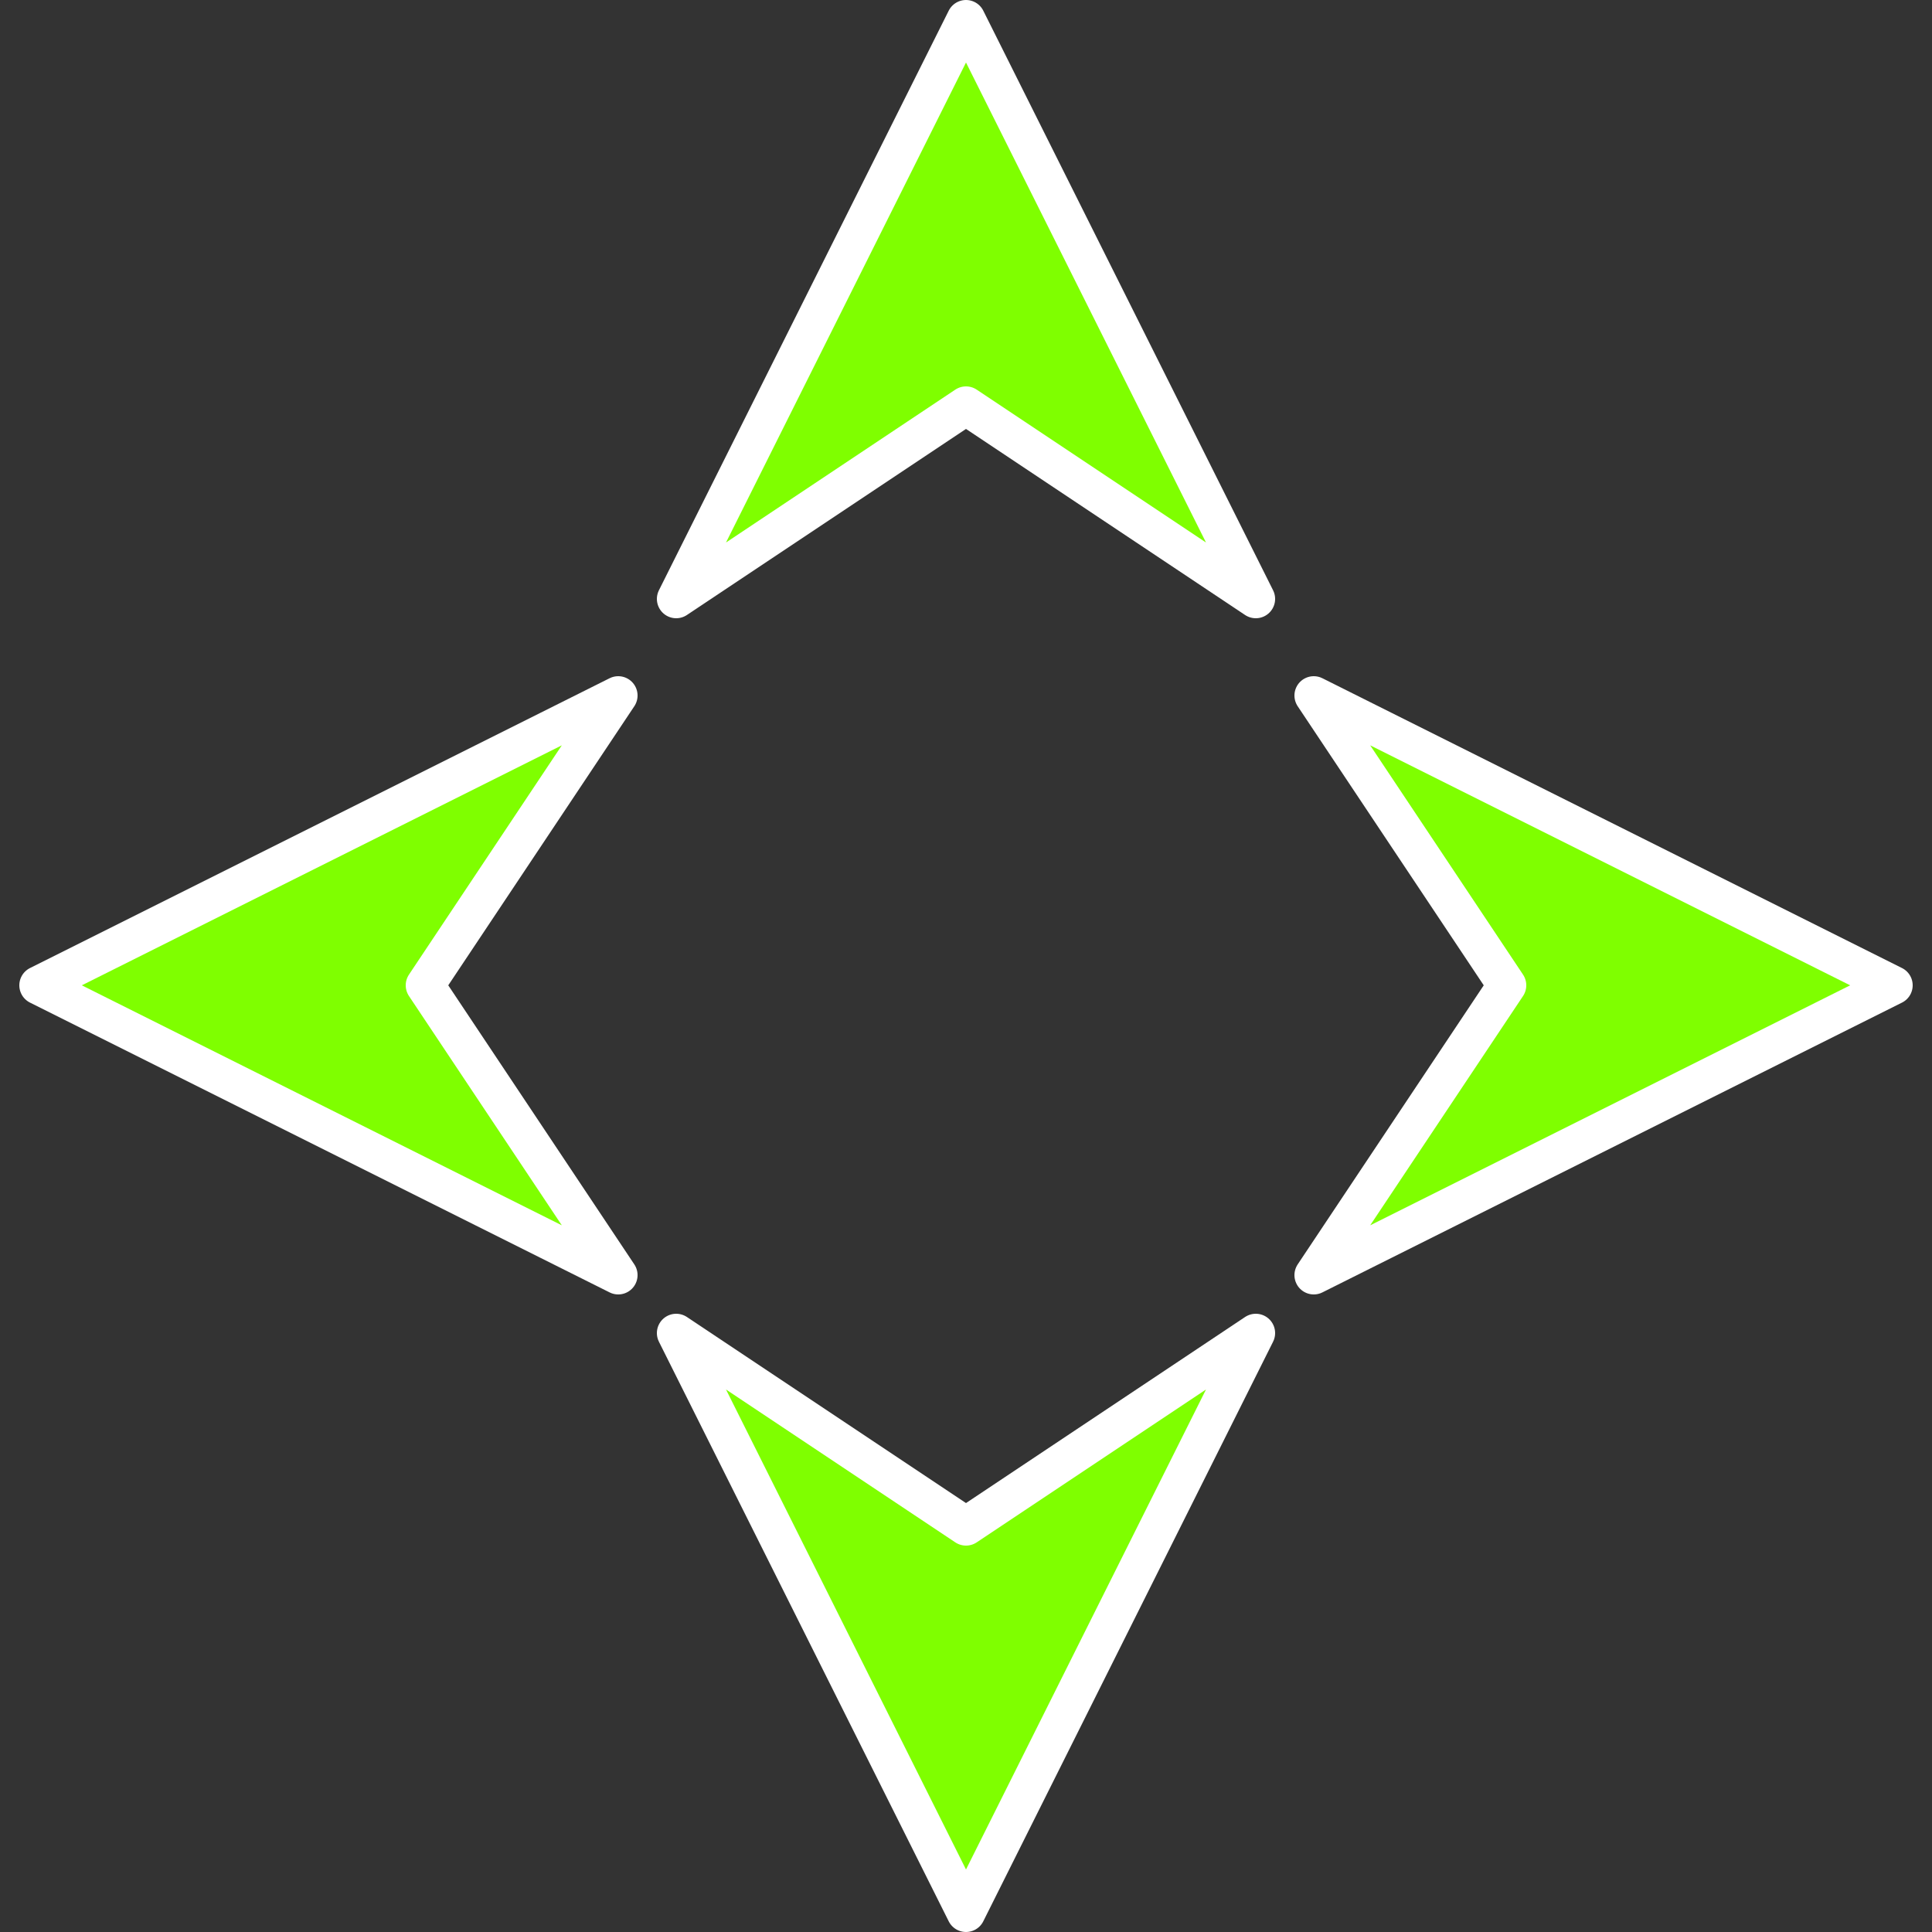
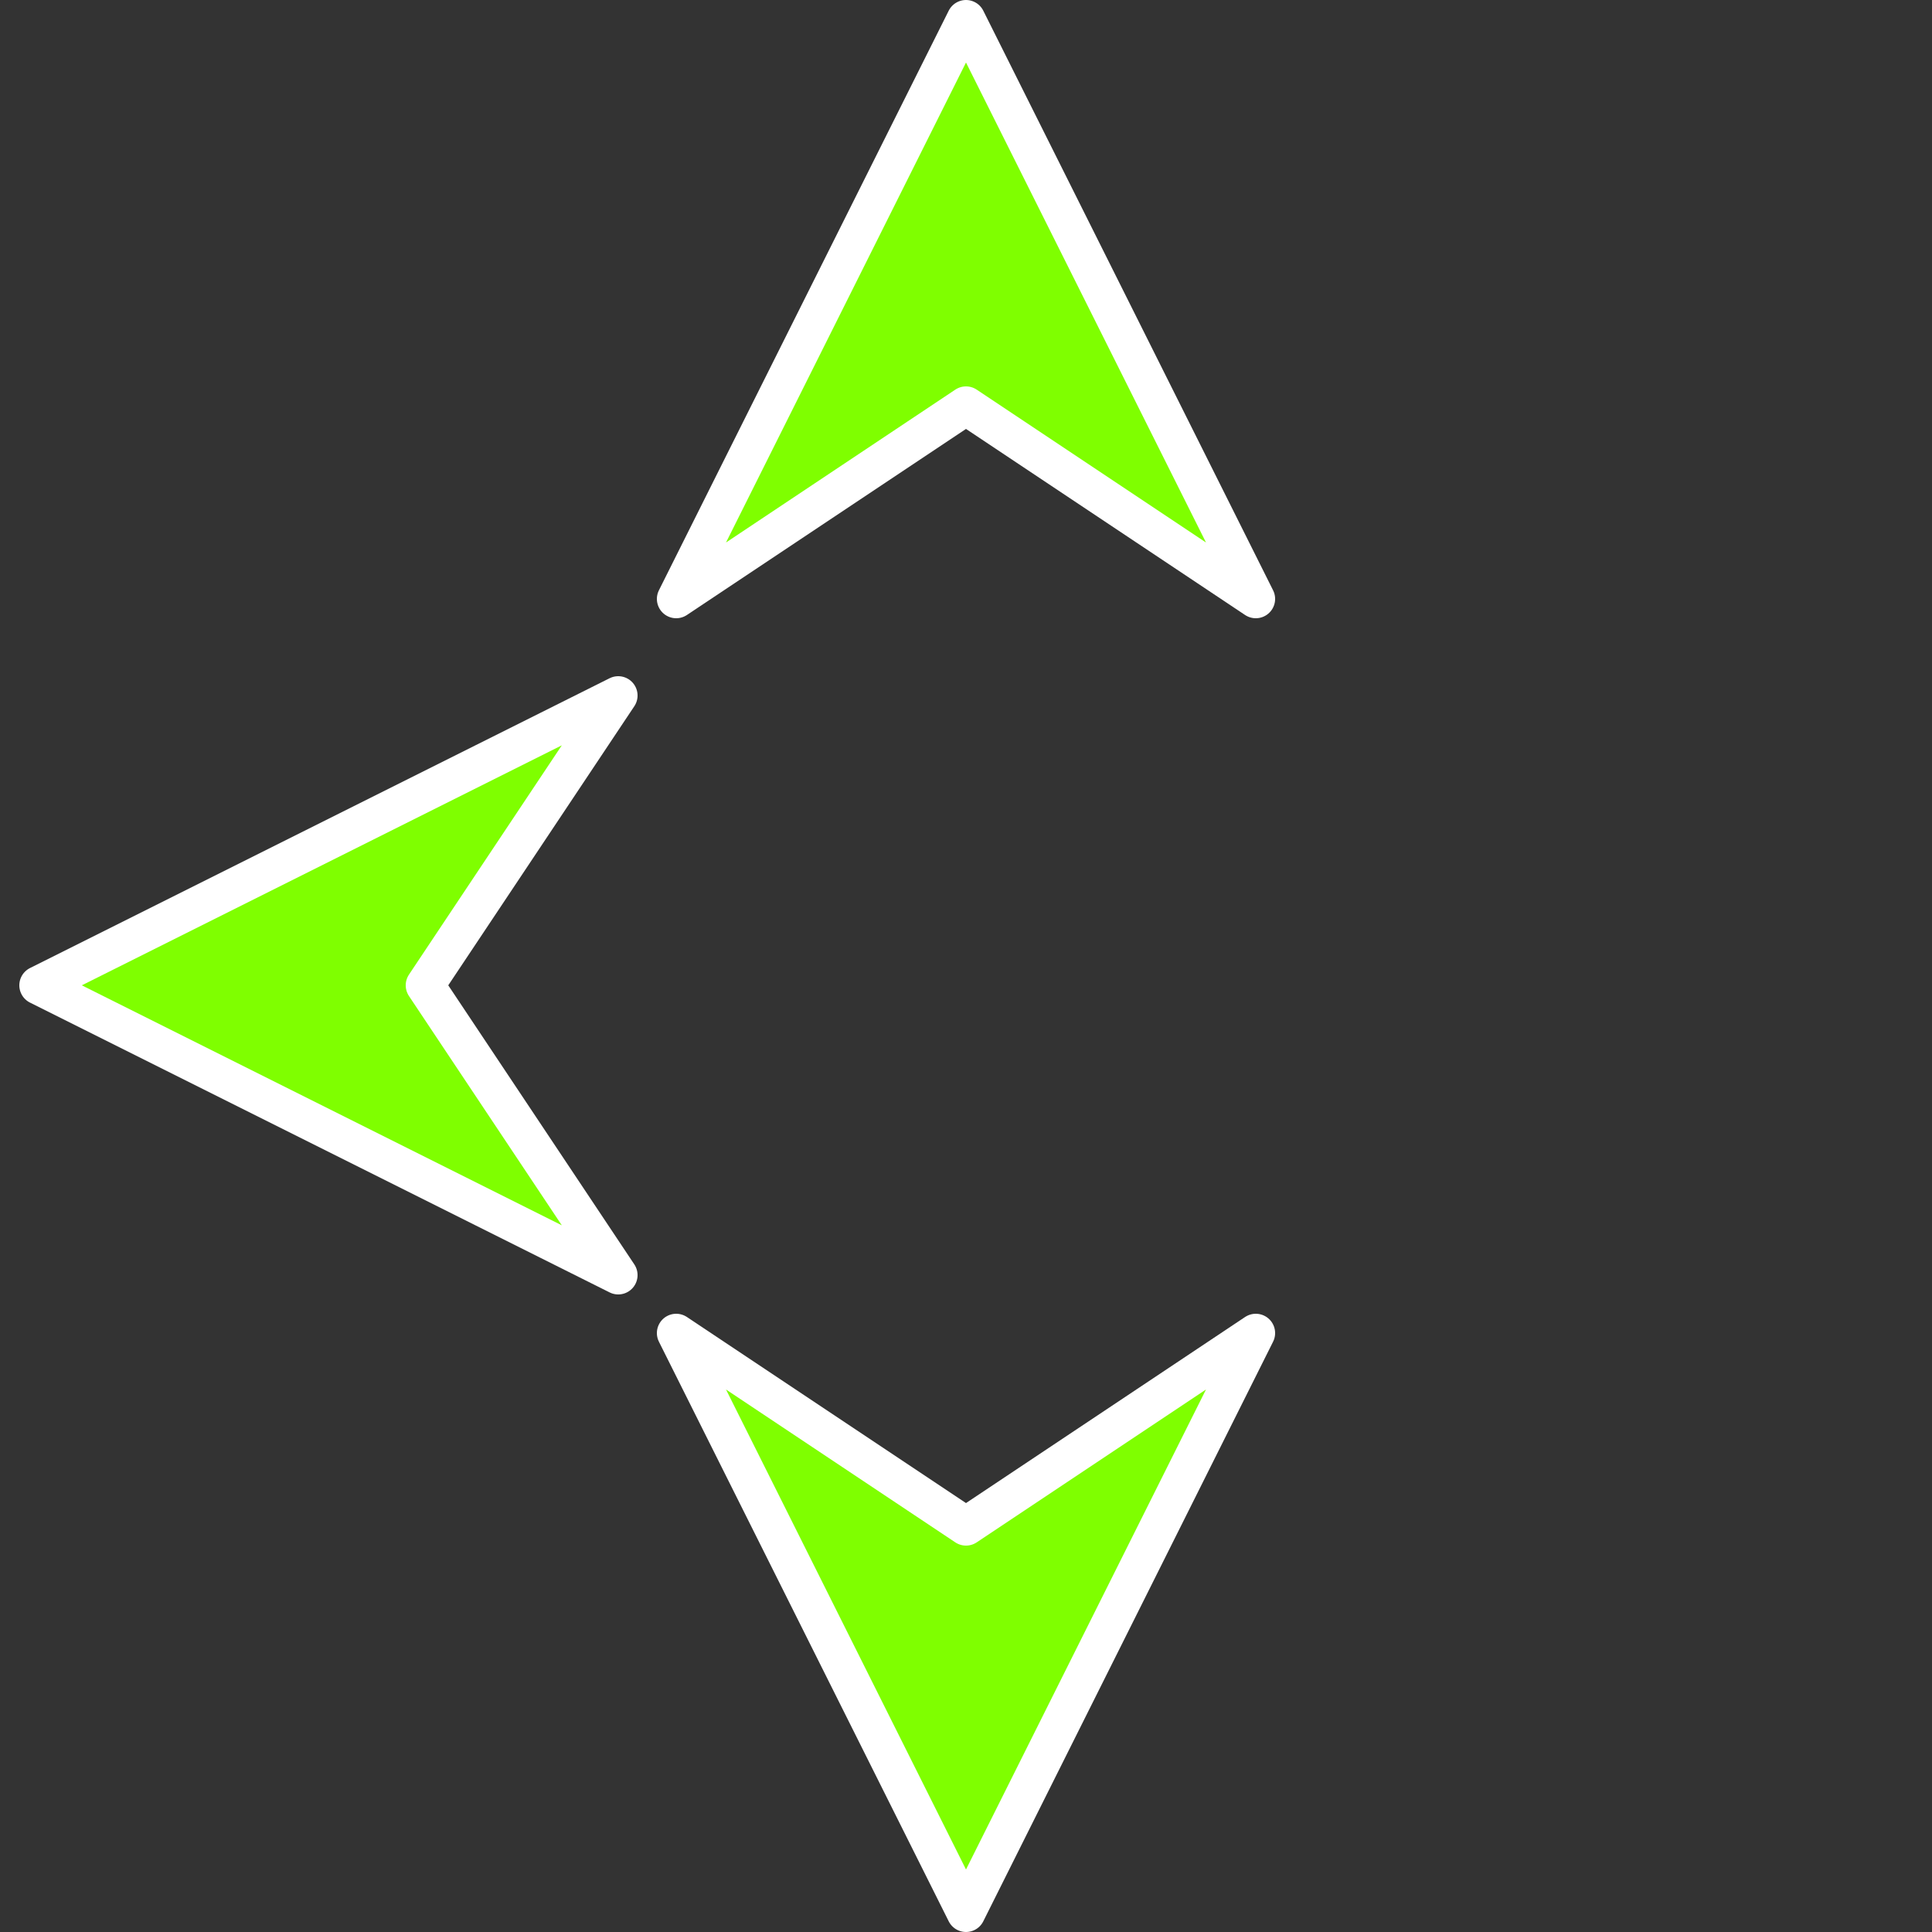
<svg xmlns="http://www.w3.org/2000/svg" width="100" height="100">
  <rect width="100%" height="100%" fill="#333333" stroke="none" />
  <defs>
    <pattern height="100" width="100" y="0" x="0" patternUnits="userSpaceOnUse" id="gridpattern">
      <image height="100" width="100" y="0" x="0" />
    </pattern>
  </defs>
  <g>
    <title>Layer 1</title>
    <g externalResourcesRequired="false" id="layer1">
      <path fill="#7fff00" fill-rule="evenodd" stroke="#ffffff" stroke-width="2" stroke-linecap="round" stroke-linejoin="round" stroke-miterlimit="4" id="path5478" d="m35,31l15,-30l15,30l-15,-10l-15,10z" />
      <path fill="#7fff00" fill-rule="evenodd" stroke="#ffffff" stroke-width="2" stroke-linecap="round" stroke-linejoin="round" stroke-miterlimit="4" id="path6250" d="m32,66l-30,-15l30,-15l-10,15l10,15z" />
-       <path fill="#7fff00" fill-rule="evenodd" stroke="#ffffff" stroke-width="2" stroke-linecap="round" stroke-linejoin="round" stroke-miterlimit="4" id="path6252" d="m68,36l30,15l-30,15l10,-15l-10,-15z" />
      <path fill="#7fff00" fill-rule="evenodd" stroke="#ffffff" stroke-width="2" stroke-linecap="round" stroke-linejoin="round" stroke-miterlimit="4" id="path6254" d="m65,69l-15,30l-15,-30l15,10l15,-10z" />
    </g>
  </g>
</svg>